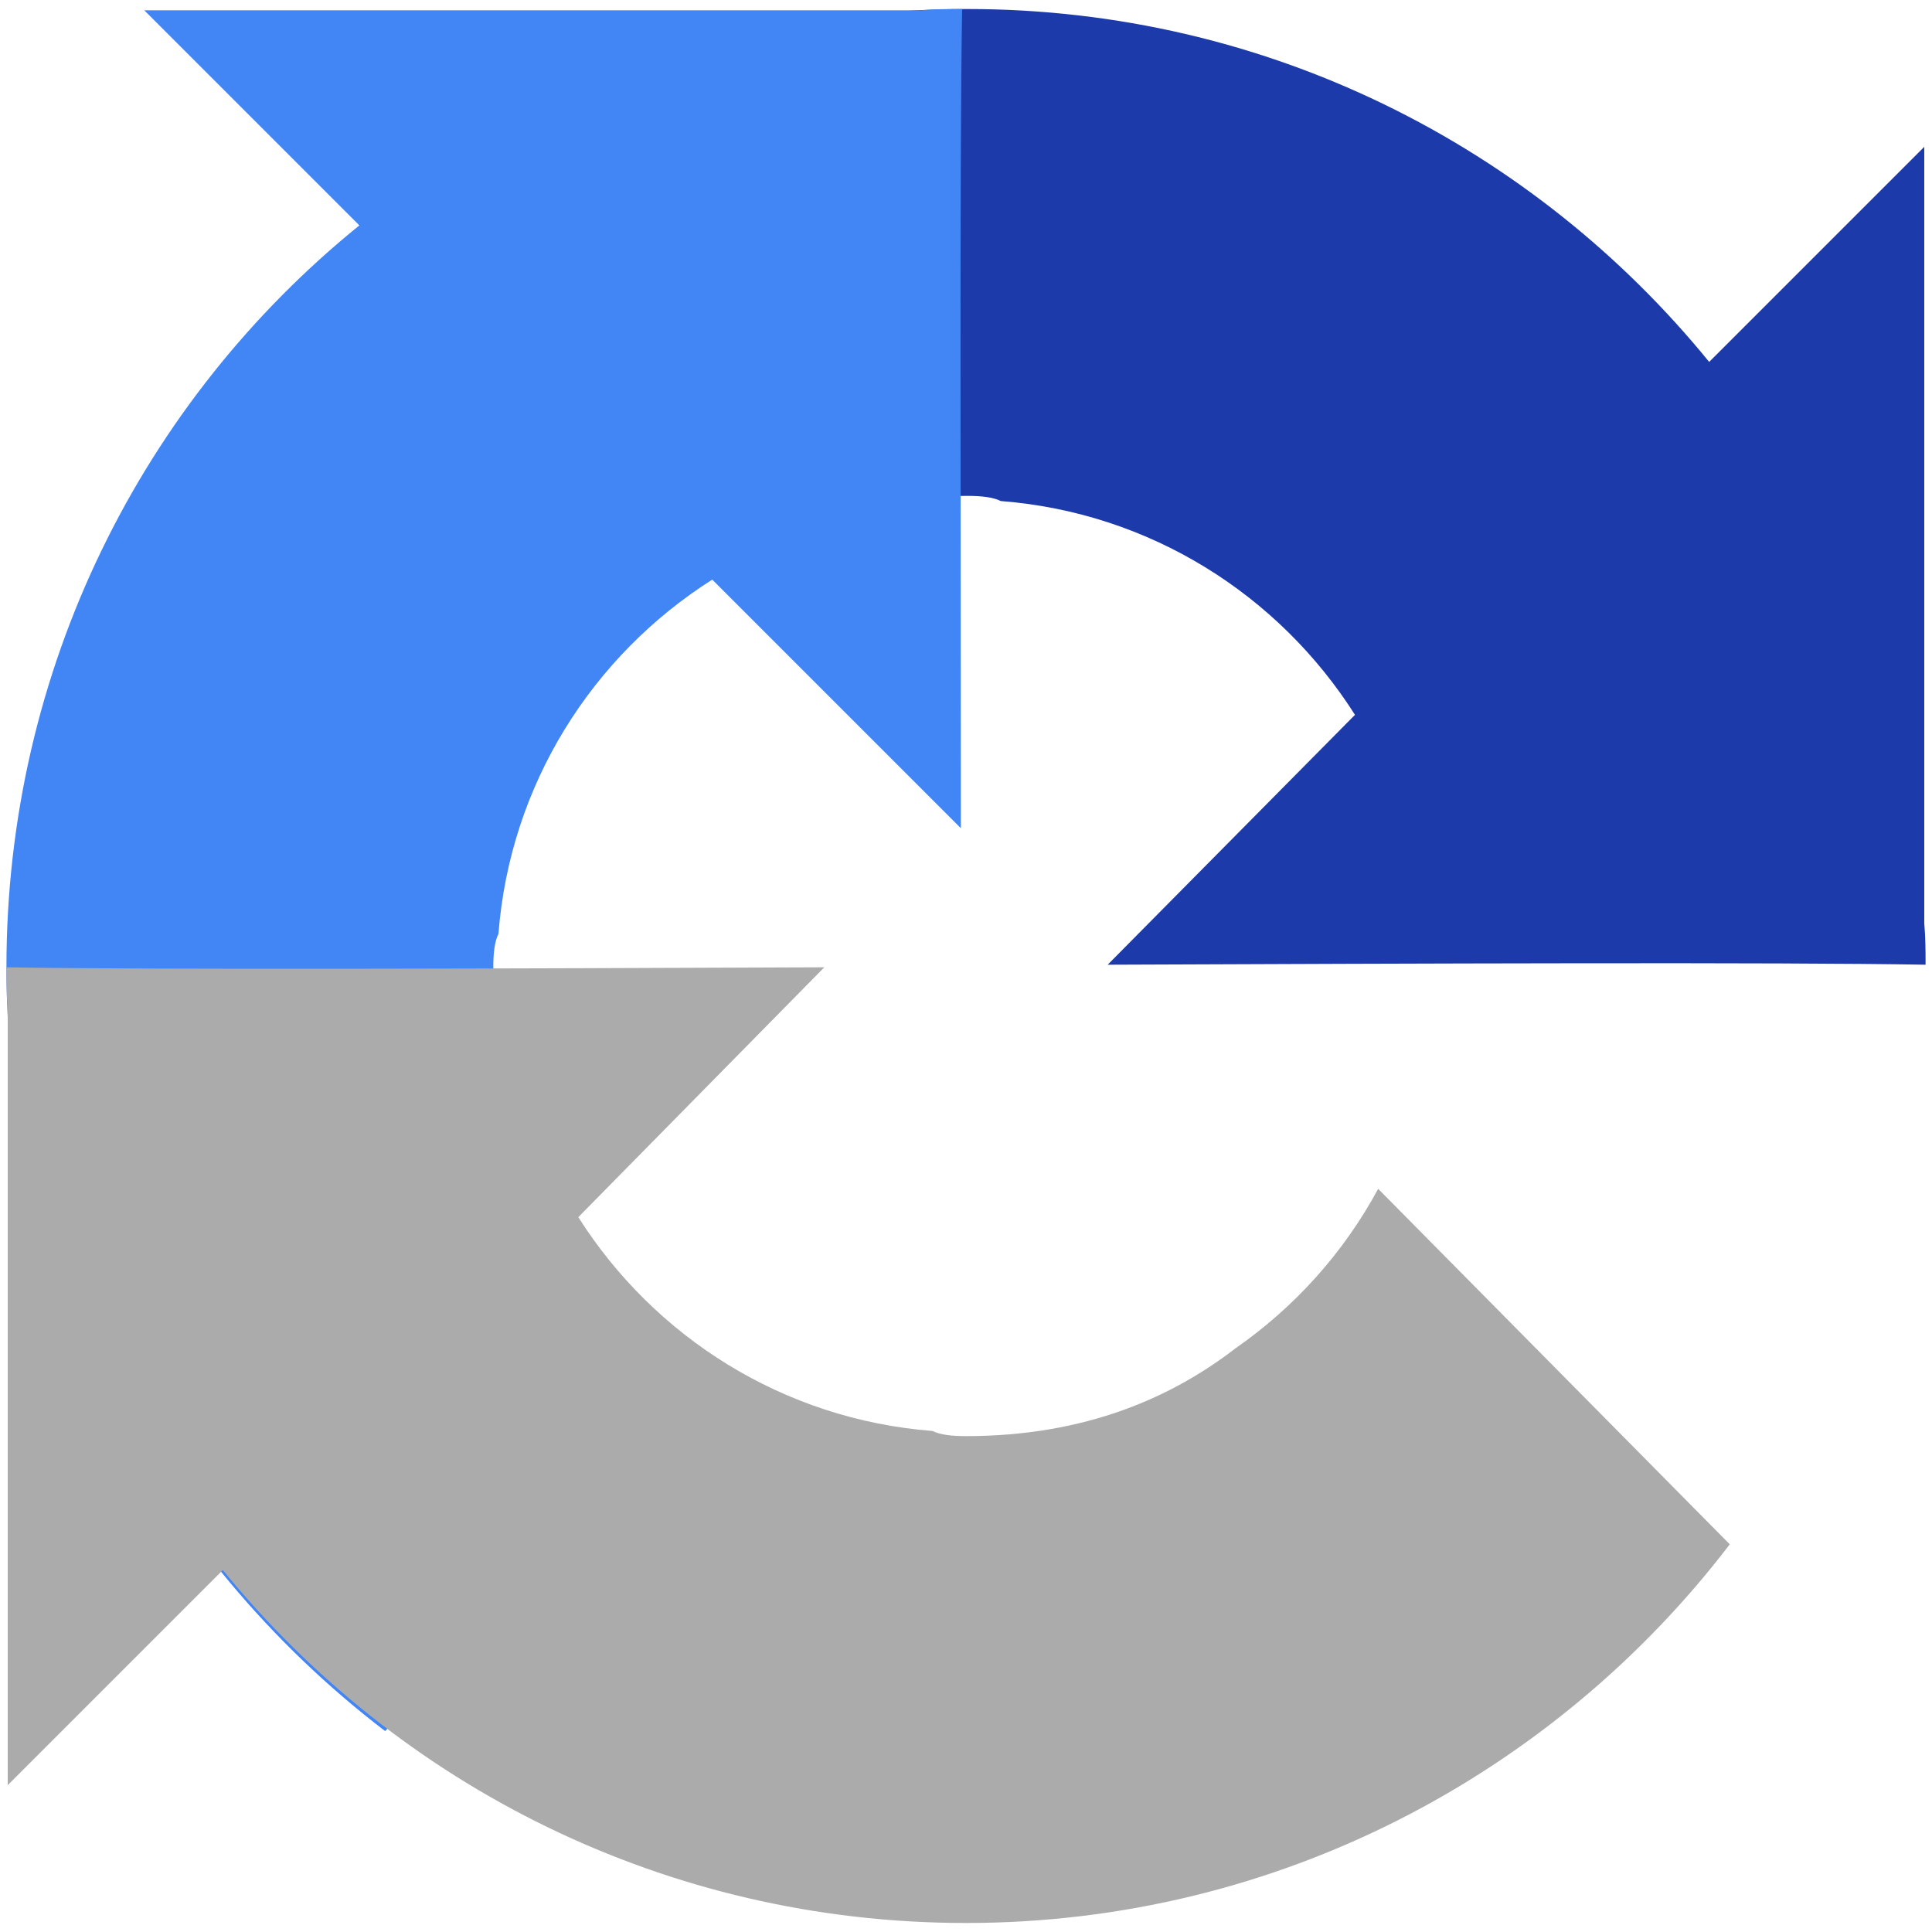
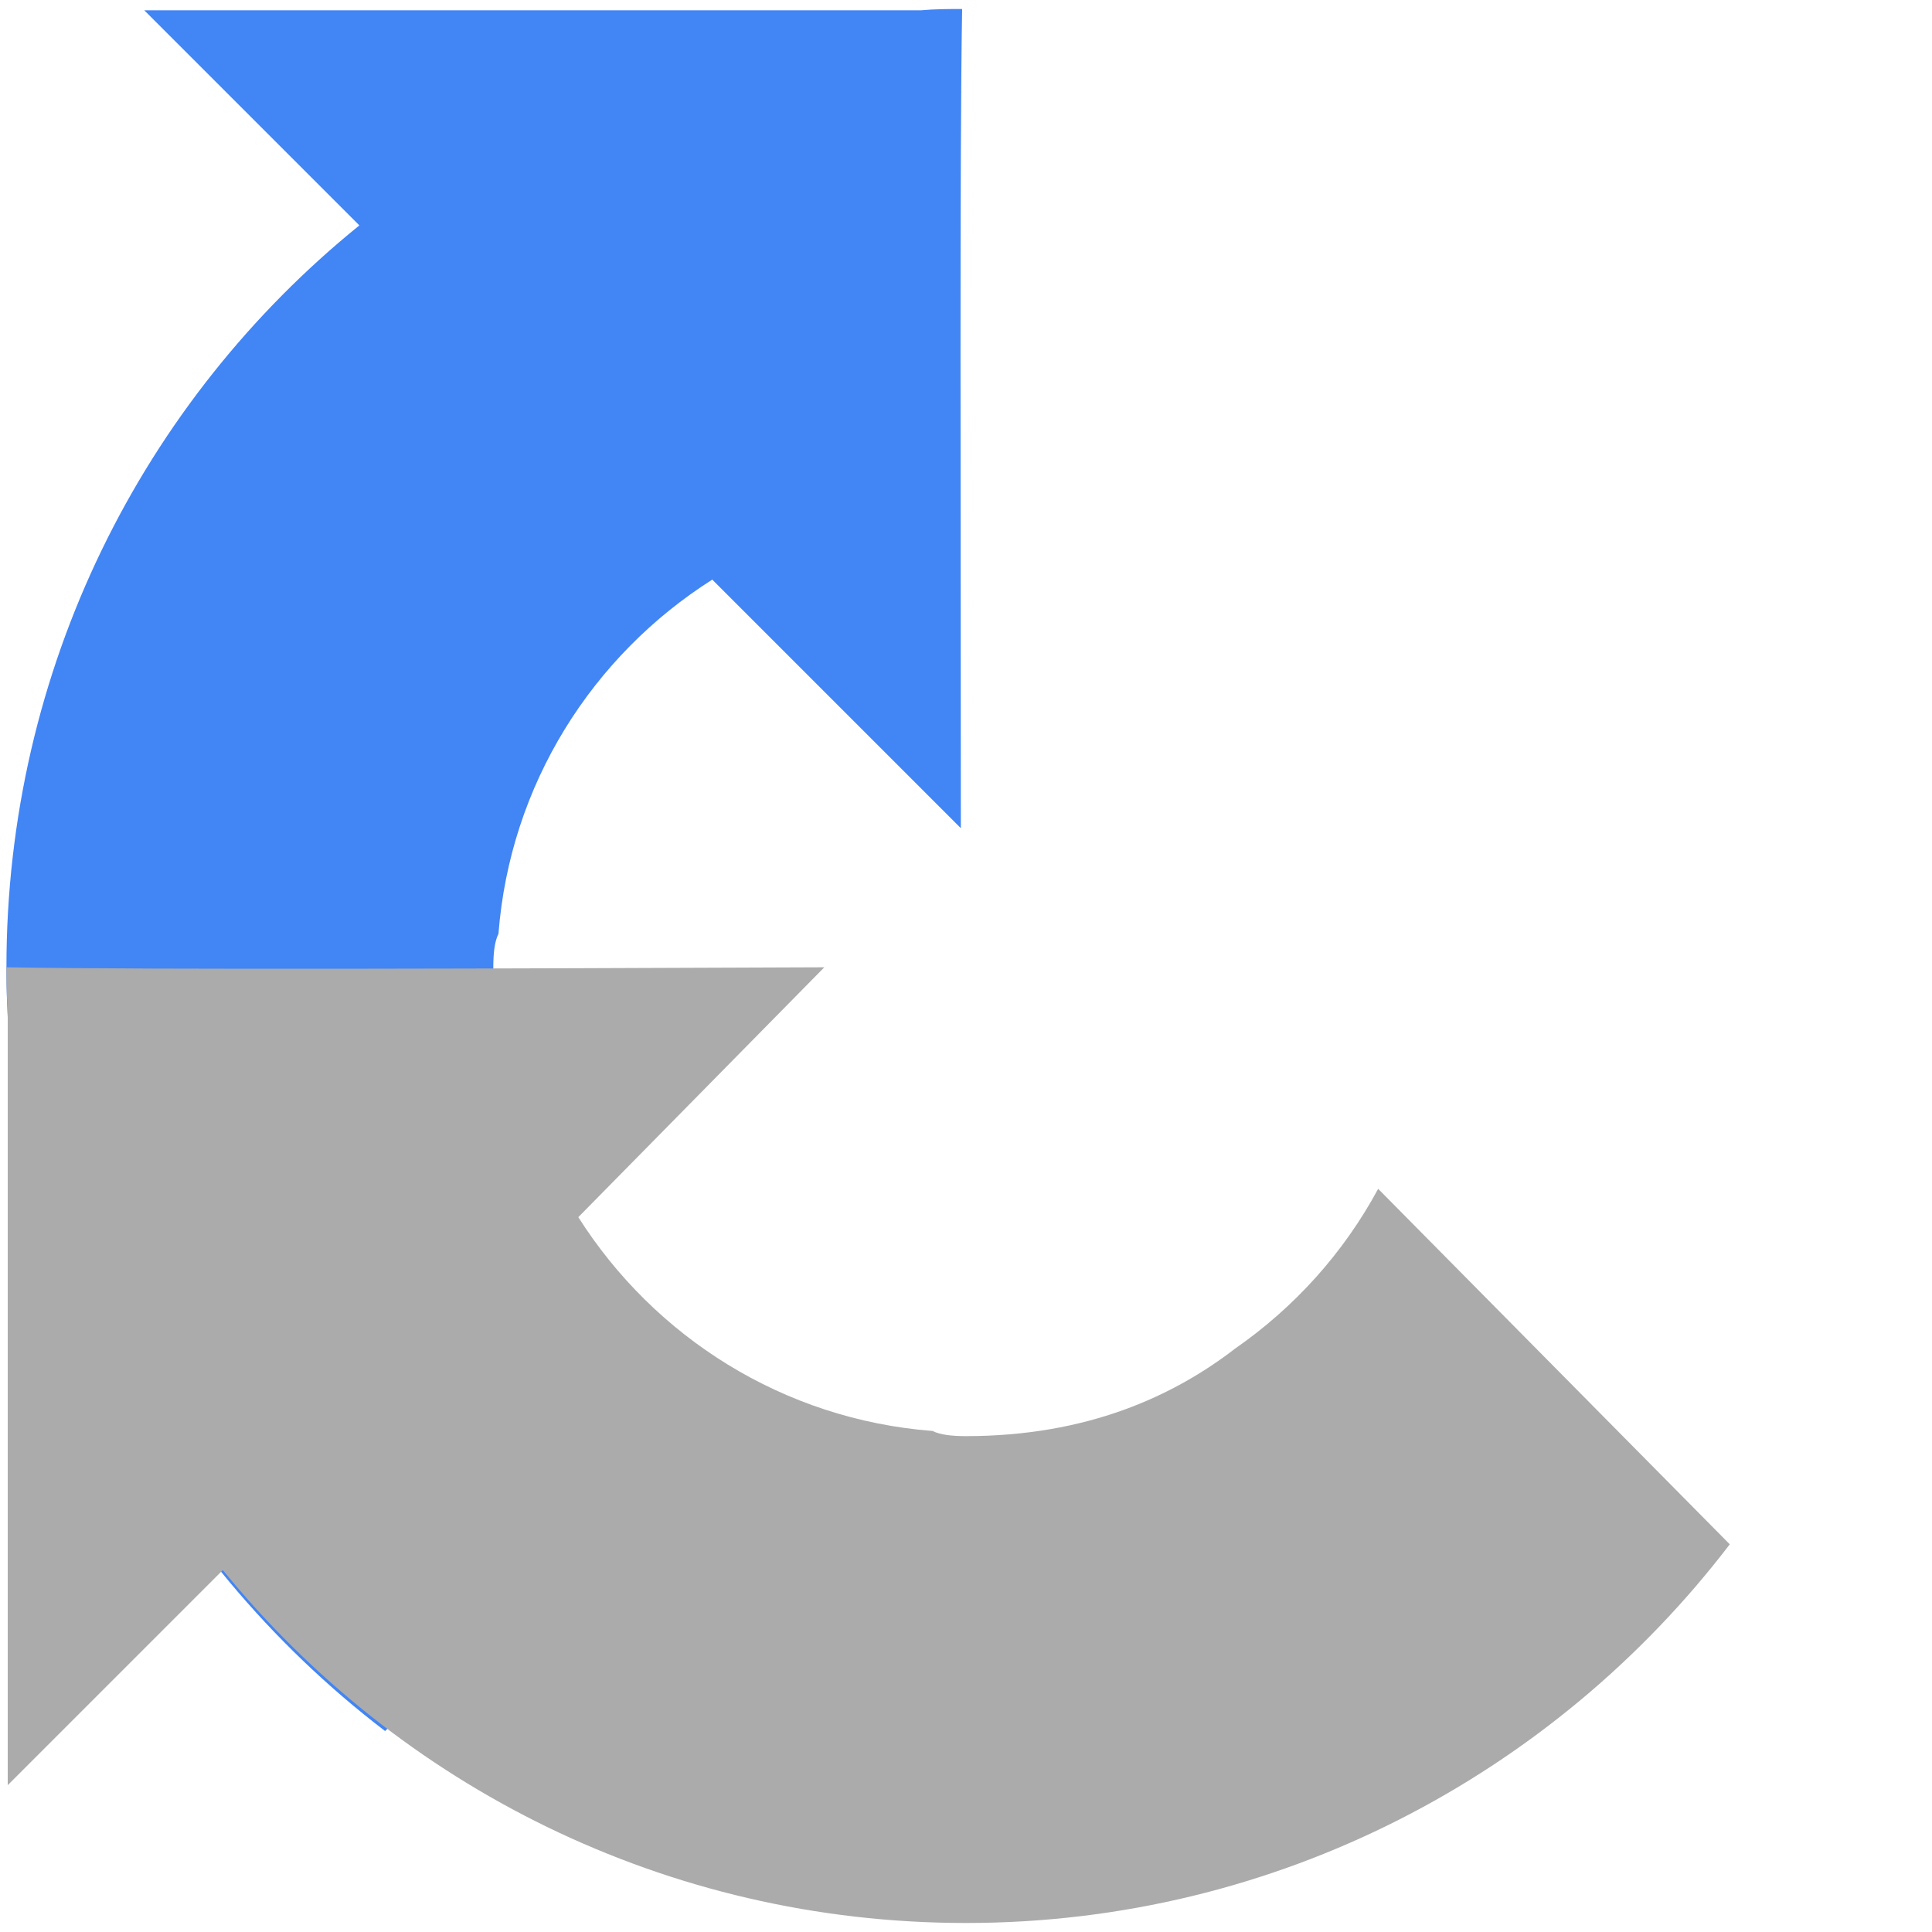
<svg xmlns="http://www.w3.org/2000/svg" version="1.1" id="Layer_1" x="0px" y="0px" viewBox="0 0 150 150" style="enable-background:new 0 0 150 150;" xml:space="preserve">
  <style type="text/css">
	.st0{fill:#1C3AA9;}
	.st1{fill:#4285F4;}
	.st2{fill:#ABABAB;}
</style>
  <g>
-     <path class="st0" d="M149.5,74.9c0-1.1,0-2.1-0.1-3.2V11.4l-16.7,16.7C119.1,11.4,98.4,0.7,75.1,0.7c-24.2,0-45.7,11.6-59.3,29.4   l27.3,27.6c2.7-5,6.5-9.2,11.1-12.4c4.8-3.7,11.5-6.8,20.9-6.8c1.1,0,2,0.1,2.6,0.4c11.6,0.9,21.6,7.3,27.5,16.6L86,74.9   C110.5,74.8,138.1,74.7,149.5,74.9" />
    <path class="st1" d="M74.7,0.7c-1.1,0-2.1,0-3.2,0.1H11.2l16.7,16.7C11.1,31.1,0.5,51.9,0.5,75.1c0,24.2,11.6,45.7,29.4,59.3   l27.6-27.3c-5-2.7-9.2-6.5-12.4-11.1c-3.7-4.8-6.8-11.5-6.8-20.9c0-1.1,0.1-2,0.4-2.6c0.9-11.6,7.3-21.6,16.6-27.5l19.3,19.3   C74.6,39.8,74.5,12.1,74.7,0.7" />
    <path class="st2" d="M0.5,75.1c0,1.1,0,2.1,0.1,3.2v60.3l16.7-16.7c13.6,16.7,34.4,27.4,57.7,27.4c24.2,0,45.7-11.6,59.3-29.4   l-27.3-27.6c-2.7,5-6.5,9.2-11.1,12.4c-4.8,3.7-11.5,6.8-20.9,6.8c-1.1,0-2-0.1-2.6-0.4c-11.6-0.9-21.6-7.3-27.5-16.6L64,75.1   C39.5,75.2,11.9,75.3,0.5,75.1" />
  </g>
</svg>